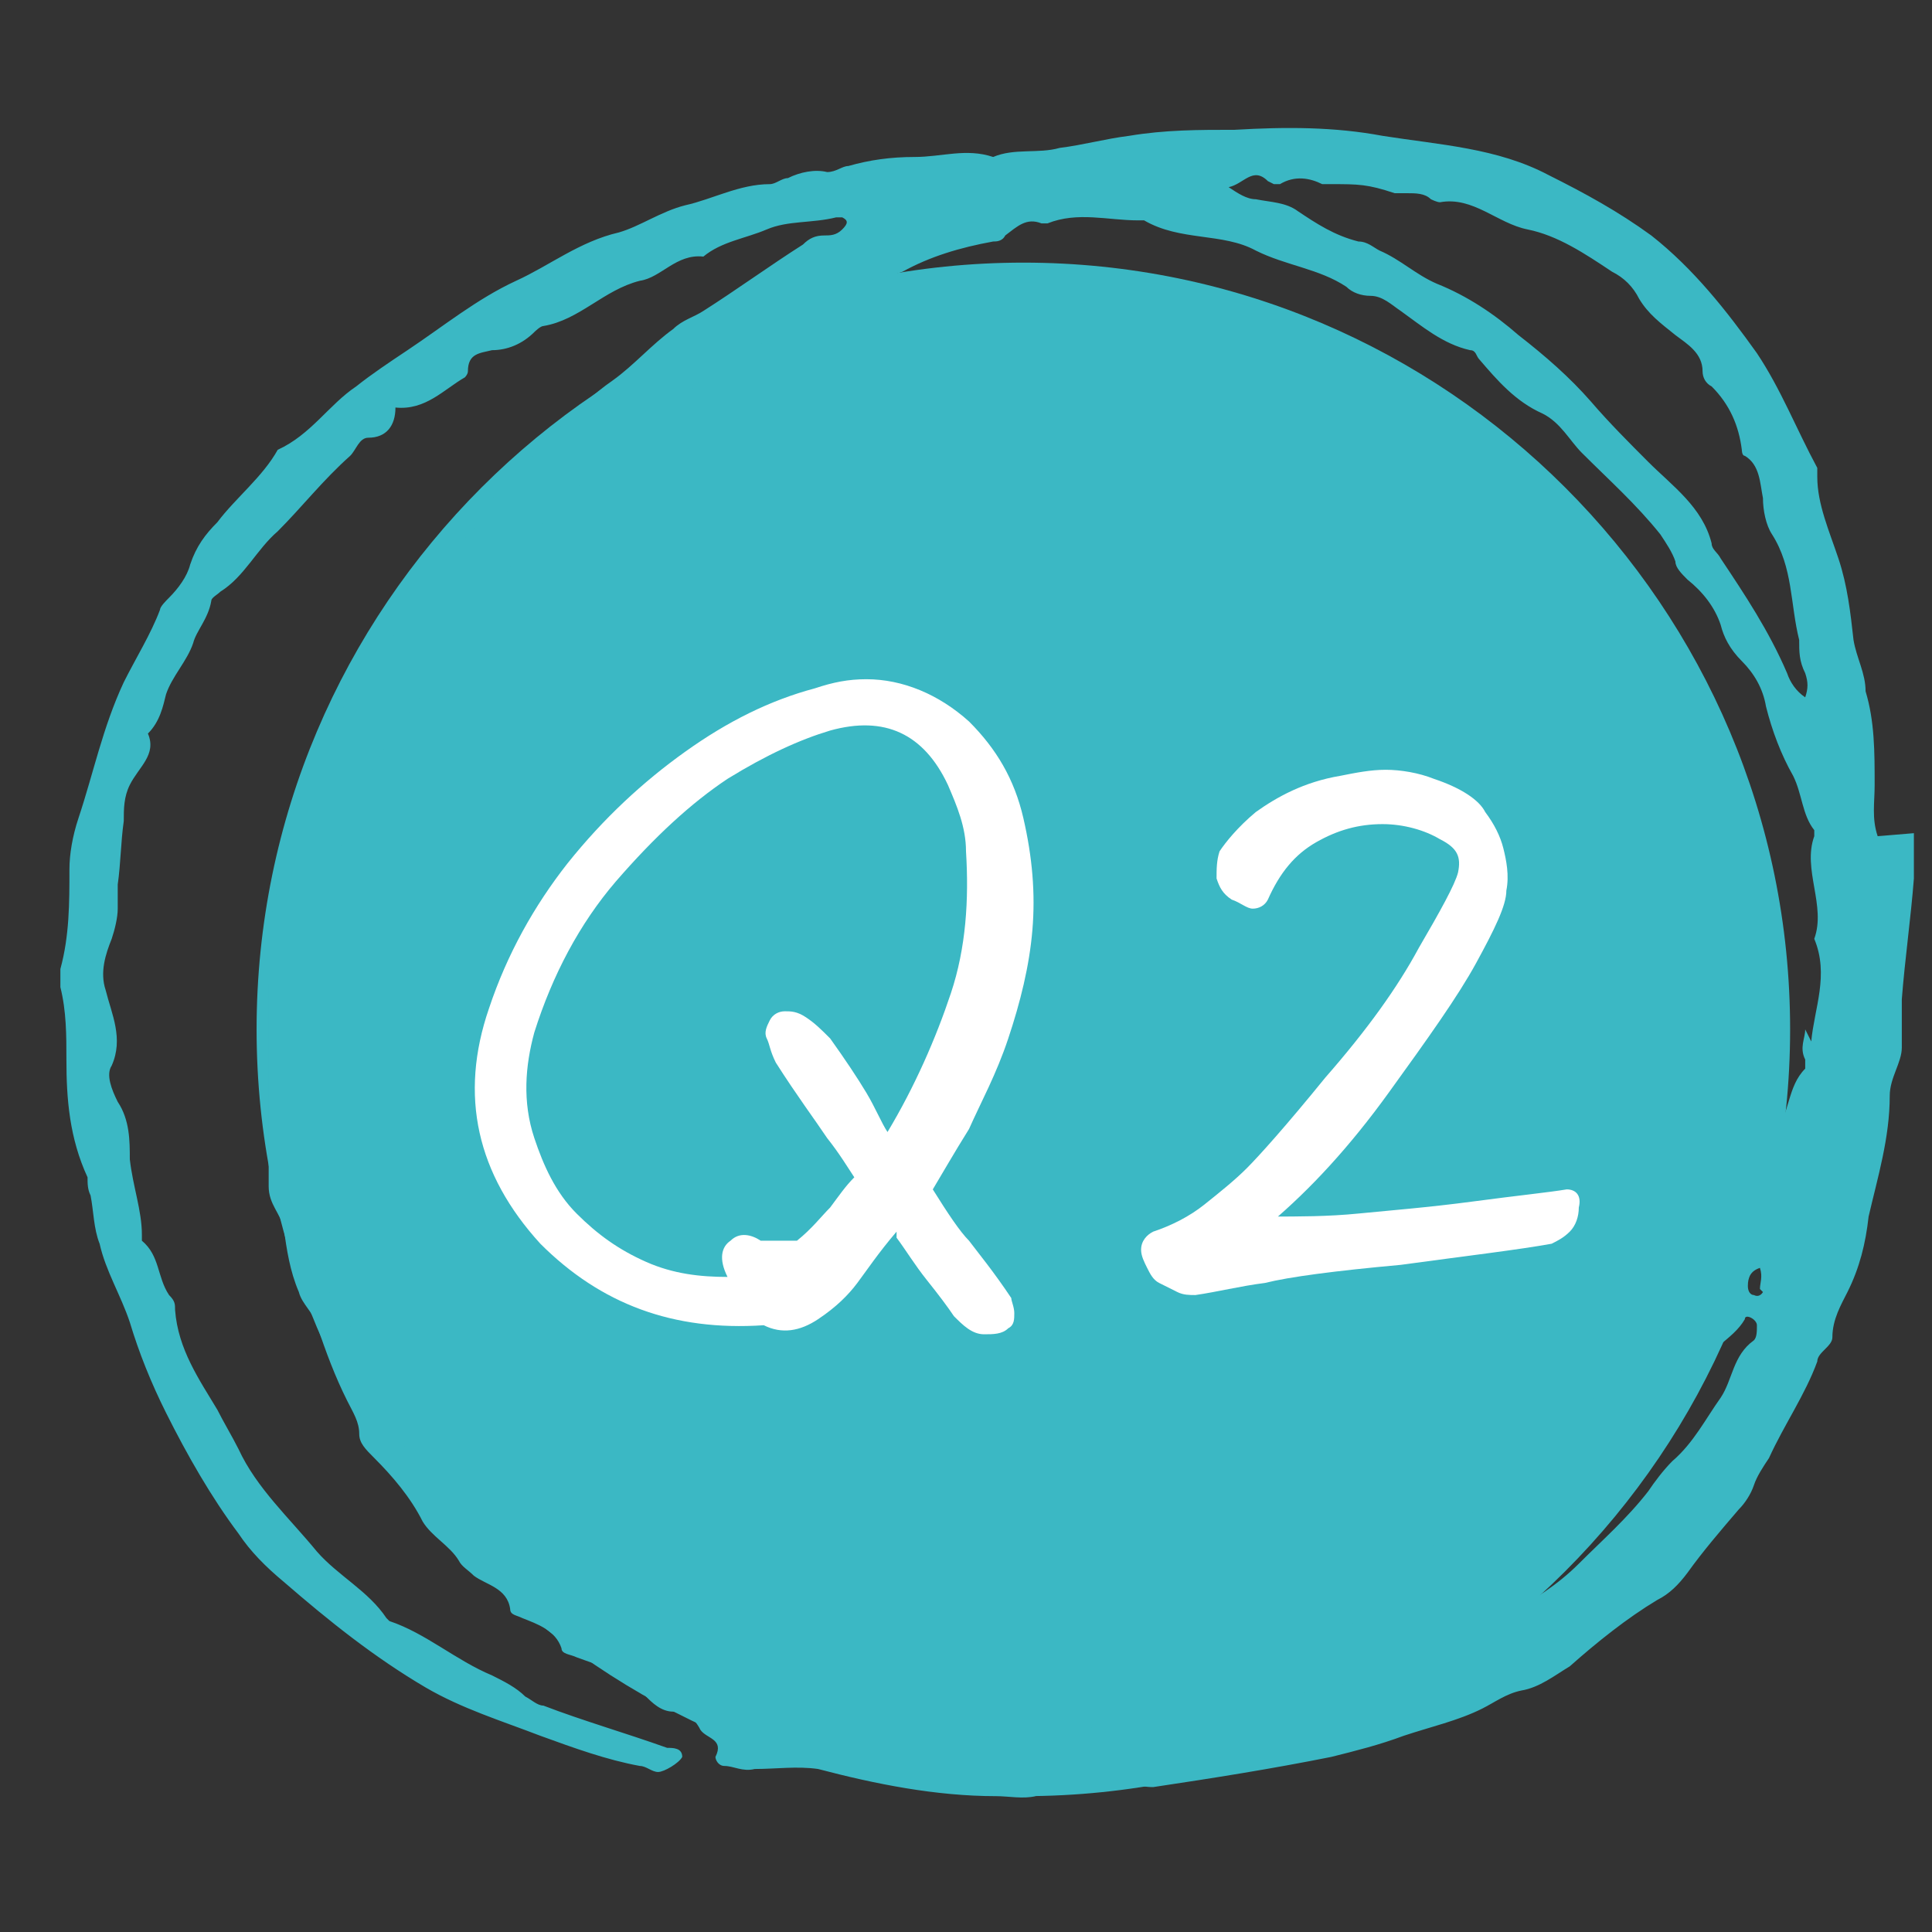
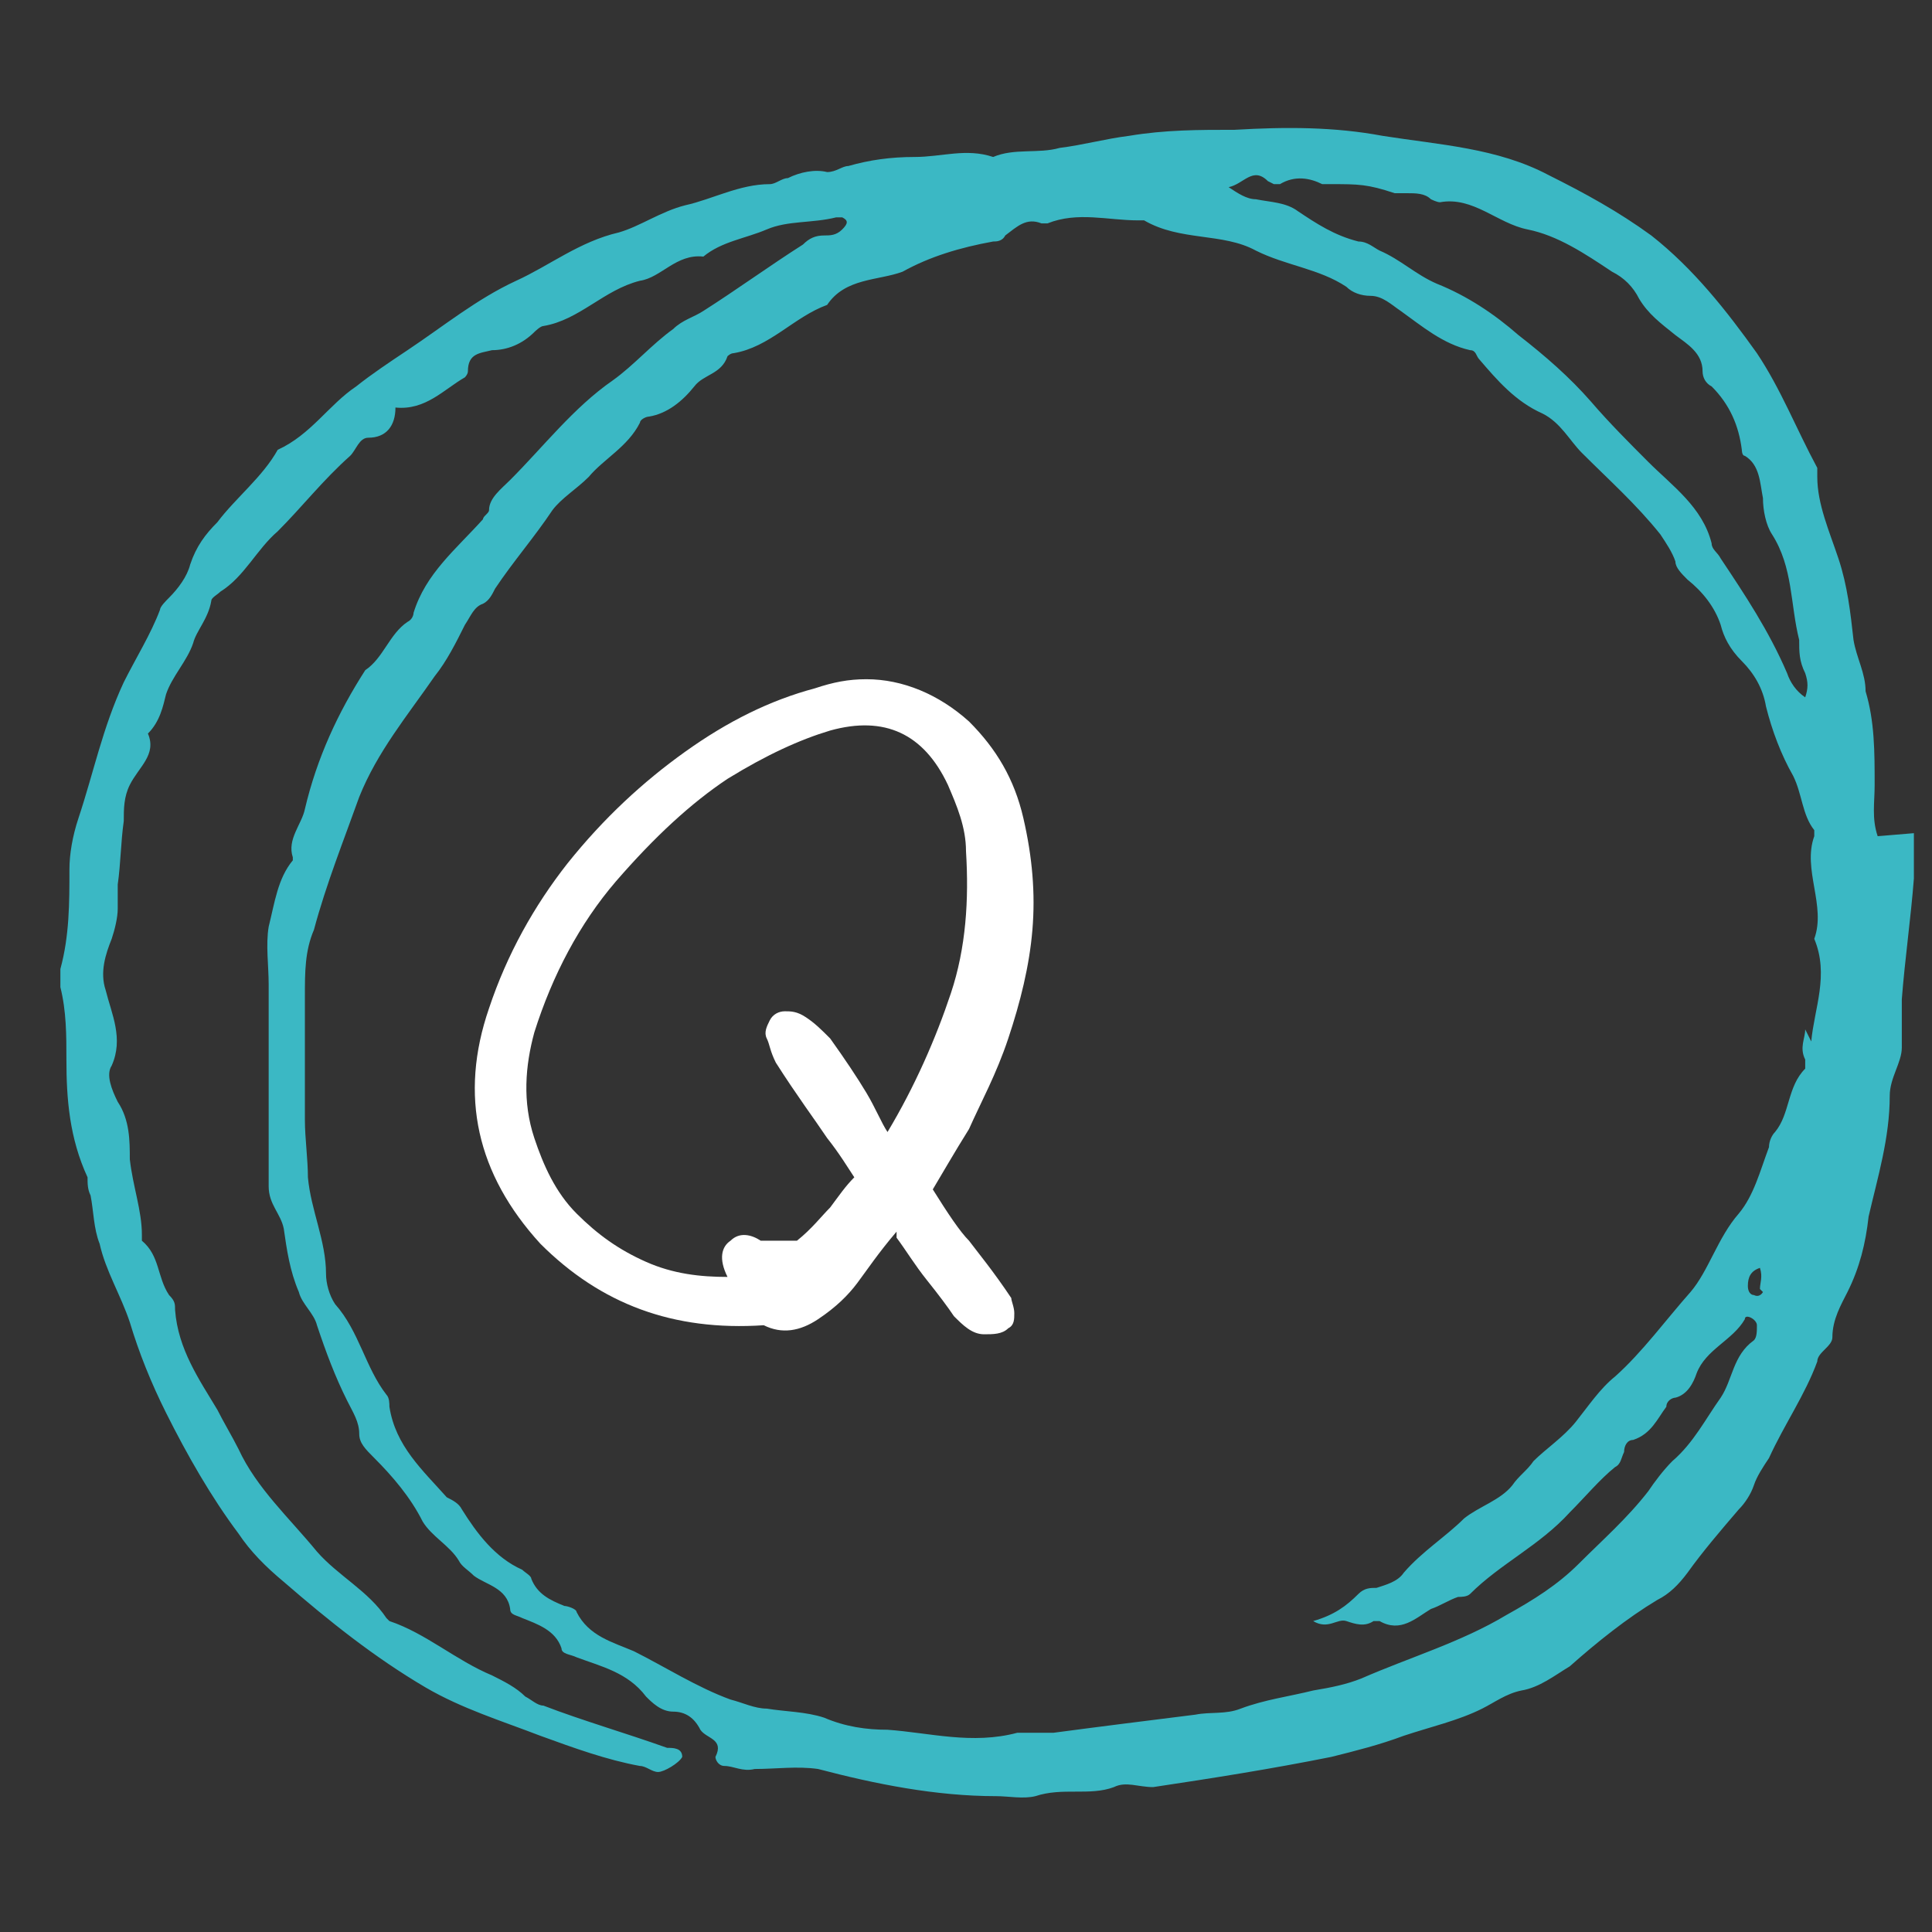
<svg xmlns="http://www.w3.org/2000/svg" id="_レイヤー_2" data-name="レイヤー_2" width="64" height="64" version="1.1" viewBox="0 0 64 64">
  <rect x="0" y="0" width="64" height="64" fill="#333333" stroke="none" />
  <defs>
    <style>
      .st0 {
        fill: #3bb8c4;
      }

      .st1 {
        fill: #fff;
      }
    </style>
  </defs>
-   <path class="st0" d="M33.9,59.5c14,0,25.4-11.4,25.4-25.4s-11.4-25.4-25.4-25.4-25.4,11.4-25.4,25.4,11.4,25.4,25.4,25.4" />
  <path class="st0" d="M59.8,34.1c0,.3-.2.6,0,1,0,0,0,.2,0,.3-.6.6-.5,1.5-1,2.1-.1.1-.2.3-.2.5-.3.8-.5,1.6-1,2.2-.7.8-1,1.9-1.6,2.6-.8.9-1.6,2-2.5,2.8-.5.4-.9,1-1.3,1.5-.4.5-1,.9-1.4,1.3-.2.3-.5.5-.7.8-.4.5-1.1.7-1.6,1.1-.6.6-1.4,1.1-2,1.8-.2.3-.6.4-.9.5-.2,0-.4,0-.6.2-.4.4-.8.7-1.5.9.5.3.8-.1,1.1,0,.3.1.6.2.9,0,0,0,.2,0,.2,0,.7.4,1.2-.1,1.7-.4.3-.1.6-.3.9-.4.1,0,.3,0,.4-.1,1-1,2.3-1.6,3.3-2.7.5-.5,1-1.1,1.5-1.5.2-.1.2-.3.3-.5,0-.2.1-.4.3-.4.6-.2.8-.7,1.1-1.1,0-.2.2-.3.3-.3.4-.1.6-.5.7-.8.3-.8,1.2-1.1,1.6-1.8,0-.2.4,0,.4.2,0,.2,0,.4-.1.5-.7.5-.7,1.3-1.1,1.9-.5.7-.9,1.5-1.6,2.1-.3.3-.6.7-.8,1-.7.9-1.5,1.6-2.3,2.4-.7.7-1.5,1.2-2.4,1.7-1.5.9-3.2,1.4-4.8,2.1-.5.2-1,.3-1.6.4-.8.2-1.6.3-2.4.6-.5.2-1,.1-1.5.2-1.6.2-3.2.4-4.7.6-.2,0-.4,0-.6,0-.2,0-.4,0-.6,0-1.5.4-2.9,0-4.3-.1-.7,0-1.4-.1-2.1-.4-.6-.2-1.3-.2-1.9-.3-.4,0-.8-.2-1.2-.3-1.1-.4-2.2-1.1-3.2-1.6-.7-.3-1.5-.5-1.9-1.3,0-.1-.3-.2-.4-.2-.5-.2-.9-.4-1.1-.9,0-.1-.2-.2-.3-.3-.9-.4-1.5-1.2-2-2-.1-.2-.3-.3-.5-.4-.8-.9-1.7-1.7-1.9-3,0-.1,0-.3-.1-.4-.7-.9-.9-2.1-1.7-3-.2-.3-.3-.7-.3-1,0-1.1-.5-2.1-.6-3.2,0-.6-.1-1.3-.1-1.9,0-1.3,0-2.7,0-4.1,0-.8,0-1.5.3-2.2.4-1.5,1-3,1.5-4.4.6-1.5,1.6-2.7,2.5-4,.4-.5.7-1.1,1-1.7.2-.3.3-.6.6-.7.2-.1.3-.3.4-.5.6-.9,1.3-1.7,1.9-2.6.3-.4.8-.7,1.2-1.1.5-.6,1.3-1,1.7-1.8,0-.1.2-.2.3-.2.6-.1,1.1-.5,1.5-1,.3-.4.9-.4,1.1-1,0,0,.1-.1.2-.1,1.2-.2,2-1.2,3.1-1.6,0,0,0,0,0,0,.6-.9,1.7-.8,2.5-1.1.9-.5,1.9-.8,3-1,.1,0,.3,0,.4-.2.4-.3.7-.6,1.2-.4,0,0,.1,0,.2,0,1-.4,2-.1,3-.1,0,0,.2,0,.2,0,1.2.7,2.6.4,3.7,1,1,.5,2.1.6,3,1.2.2.2.5.3.8.3.4,0,.7.3,1,.5.7.5,1.4,1.1,2.3,1.3.2,0,.2.2.3.3.6.7,1.2,1.4,2.1,1.8.6.3.9.9,1.3,1.3.9.9,1.8,1.7,2.6,2.7.2.3.4.6.5.9,0,.2.2.4.4.6.5.4.9.9,1.1,1.5.1.4.3.8.7,1.2.4.4.7.9.8,1.5.2.8.5,1.6.9,2.3.3.6.3,1.3.7,1.8,0,0,0,.1,0,.2-.4,1.1.4,2.3,0,3.4.5,1.2,0,2.3-.1,3.4M58.4,42.8c0,0-.1.2-.3.1-.1,0-.2-.1-.2-.3,0-.3.1-.5.4-.6.1.3,0,.5,0,.7M42.2,6.1s.2,0,.2,0c.5-.3,1-.2,1.4,0,0,0,.2,0,.3,0,.9,0,1.2,0,2.1.3.1,0,.3,0,.4,0,.3,0,.6,0,.8.2,0,0,.2.1.3.1,1.1-.2,1.9.7,2.9.9,1,.2,1.9.8,2.8,1.4.4.2.7.5.9.9.3.5.7.8,1.2,1.2.4.3.9.6.9,1.2,0,.2.1.4.3.5.6.6.9,1.3,1,2.1,0,0,0,.2.1.2.5.3.5.9.6,1.4,0,.4.1.9.3,1.2.7,1.1.6,2.3.9,3.5,0,.4,0,.7.2,1.1.1.3.1.5,0,.8-.3-.2-.5-.5-.6-.8-.6-1.4-1.4-2.6-2.2-3.8-.1-.2-.3-.3-.3-.5-.3-1.2-1.3-1.9-2.1-2.7-.6-.6-1.3-1.3-1.9-2-.7-.8-1.5-1.5-2.4-2.2-.8-.7-1.7-1.3-2.7-1.7-.7-.3-1.2-.8-1.9-1.1-.2-.1-.4-.3-.7-.3-.8-.2-1.4-.6-2-1-.4-.3-.9-.3-1.4-.4-.3,0-.6-.2-.9-.4.5-.1.8-.7,1.3-.2M62.2,27.7c-.2-.6-.1-1.1-.1-1.7,0-1.1,0-2.1-.3-3.1,0-.6-.3-1.1-.4-1.7-.1-.9-.2-1.8-.5-2.7-.3-.9-.7-1.8-.7-2.7,0-.1,0-.2,0-.3-.7-1.3-1.2-2.6-2-3.8-1-1.4-2.1-2.8-3.5-3.9-1.1-.8-2.2-1.4-3.4-2-1.7-.9-3.6-1-5.5-1.3-1.6-.3-3.2-.3-4.9-.2-1.2,0-2.3,0-3.5.2-.8.1-1.5.3-2.3.4-.7.2-1.5,0-2.2.3-.9-.3-1.7,0-2.6,0-.8,0-1.5.1-2.2.3-.2,0-.4.2-.7.2-.4-.1-.9,0-1.3.2-.2,0-.4.2-.6.2-1,0-1.9.5-2.8.7-.8.2-1.5.7-2.2.9-1.3.3-2.3,1.1-3.4,1.6-1.3.6-2.4,1.5-3.6,2.3-.6.4-1.2.8-1.7,1.2-.9.6-1.5,1.6-2.6,2.1,0,0,0,0,0,0-.5.9-1.4,1.6-2,2.4-.4.4-.7.8-.9,1.4-.1.4-.4.8-.7,1.1-.1.1-.3.3-.3.4-.3.8-.8,1.6-1.2,2.4-.7,1.5-1,3-1.5,4.5-.2.6-.3,1.2-.3,1.7,0,1.1,0,2.2-.3,3.3,0,.2,0,.4,0,.6.2.8.2,1.6.2,2.4,0,1.3.1,2.6.7,3.9,0,.2,0,.4.1.6.1.5.1,1.1.3,1.6.2.9.7,1.7,1,2.6.3,1,.7,2,1.2,3,.7,1.4,1.5,2.8,2.4,4,.4.6.9,1.1,1.5,1.6,1.5,1.3,3,2.5,4.7,3.5,1.2.7,2.5,1.1,3.8,1.6,1.1.4,2.2.8,3.3,1,.2,0,.4.2.6.2.2,0,.7-.3.8-.5,0-.3-.3-.3-.5-.3-1.4-.5-2.8-.9-4.1-1.4-.2,0-.4-.2-.6-.3-.3-.3-.7-.5-1.1-.7-1.2-.5-2.2-1.4-3.4-1.8,0,0,0,0-.1-.1-.6-.9-1.6-1.4-2.3-2.2-.9-1.1-2-2.1-2.6-3.4-.2-.4-.5-.9-.7-1.3-.6-1-1.3-2-1.4-3.3,0-.2,0-.3-.2-.5-.4-.6-.3-1.3-.9-1.8,0,0,0-.2,0-.2,0-.8-.3-1.6-.4-2.5,0-.6,0-1.3-.4-1.9-.2-.4-.4-.9-.2-1.2.4-.9,0-1.7-.2-2.5-.2-.6,0-1.2.2-1.7.1-.3.2-.7.2-1,0-.3,0-.5,0-.8.1-.7.1-1.4.2-2.1,0-.4,0-.8.2-1.2.3-.6.9-1,.6-1.7,0,0,0,0,0,0,.4-.4.5-.9.6-1.3.2-.6.7-1.1.9-1.7.1-.4.5-.8.6-1.4,0-.1.2-.2.3-.3.8-.5,1.2-1.4,1.9-2,.8-.8,1.5-1.7,2.4-2.5.2-.2.3-.6.6-.6.6,0,.9-.4.9-1,1,.1,1.6-.6,2.3-1,0,0,.1-.1.1-.2,0-.6.4-.6.8-.7.5,0,1-.2,1.4-.6,0,0,.2-.2.3-.2,1.2-.2,2-1.2,3.2-1.5.7-.1,1.2-.9,2.1-.8.6-.5,1.4-.6,2.1-.9.7-.3,1.5-.2,2.3-.4,0,0,.2,0,.2,0,.2.1.2.2,0,.4-.2.2-.4.2-.6.2-.3,0-.5.1-.7.3-1.1.7-2.2,1.5-3.3,2.2-.3.2-.7.3-1,.6-.7.5-1.3,1.2-2,1.7-1.3.9-2.3,2.2-3.4,3.3-.3.3-.7.6-.7,1,0,.1-.2.2-.2.3-.9,1-1.9,1.8-2.3,3.1,0,0,0,.2-.2.3-.6.4-.8,1.2-1.4,1.6-.9,1.4-1.6,2.9-2,4.6-.1.5-.6,1-.4,1.6,0,0,0,0,0,.1-.5.6-.6,1.4-.8,2.2-.1.6,0,1.3,0,1.9,0,1.8,0,3.5,0,5.3,0,.5,0,.9,0,1.4,0,.6.4.9.5,1.4.1.7.2,1.4.5,2.1.1.4.5.7.6,1.1.3.9.6,1.7,1,2.5.2.4.4.7.4,1.1,0,.3.2.5.5.8.6.6,1.2,1.3,1.6,2.1.3.5.9.8,1.2,1.3.1.2.3.3.5.5.4.3,1.1.4,1.2,1.1,0,.2.2.2.4.3.5.2,1.1.4,1.3,1,0,.2.3.2.5.3.8.3,1.7.5,2.3,1.3.2.2.5.5.9.5.4,0,.7.2.9.6.2.3.8.3.5.9,0,.1.1.3.3.3.3,0,.6.2,1,.1.7,0,1.4-.1,2.1,0,1.9.5,3.9.9,5.9.9.4,0,.9.1,1.3,0,.9-.3,1.8,0,2.6-.3.4-.2.8,0,1.3,0,2-.3,3.9-.6,5.9-1,.8-.2,1.6-.4,2.4-.7.9-.3,1.8-.5,2.6-.9.4-.2.8-.5,1.3-.6.6-.1,1.1-.5,1.6-.8.9-.8,1.9-1.6,2.9-2.2.4-.2.7-.5,1-.9.5-.7,1.1-1.4,1.7-2.1.2-.2.4-.5.5-.8.1-.3.3-.6.5-.9.5-1.1,1.2-2.1,1.6-3.2,0-.3.5-.5.5-.8,0-.6.3-1.1.5-1.5.4-.8.6-1.6.7-2.5.3-1.3.7-2.6.7-4,0-.6.4-1.1.4-1.6,0-.5,0-1.1,0-1.6.1-1.3.3-2.7.4-4,0-.5,0-1,0-1.5" />
  <g>
-     <path class="st1" d="M29.7,40.8c-.6.7-1,1.3-1.3,1.7-.3.4-.7.8-1.3,1.2s-1.2.5-1.8.2c-3,.2-5.4-.7-7.4-2.7-2.1-2.3-2.7-4.9-1.7-7.8.6-1.8,1.5-3.4,2.6-4.8,1.2-1.5,2.5-2.7,3.9-3.7,1.4-1,2.8-1.7,4.3-2.1.6-.2,1.1-.3,1.7-.3,1.2,0,2.4.5,3.4,1.4.9.9,1.5,1.9,1.8,3.2s.4,2.5.3,3.7c-.1,1.2-.4,2.4-.8,3.6-.4,1.2-.9,2.1-1.3,3-.5.8-.9,1.5-1.2,2,.5.8.9,1.4,1.2,1.7.3.4.8,1,1.4,1.9,0,.1.1.3.1.5,0,.2,0,.4-.2.5-.2.2-.5.2-.8.2-.4,0-.7-.3-1-.6-.2-.3-.5-.7-.9-1.2-.4-.5-.7-1-1-1.4ZM24.1,42.3c-.3-.6-.2-1,.1-1.2.3-.3.7-.2,1,0,.4,0,.8,0,1.2,0,.5-.4.8-.8,1.1-1.1.3-.4.5-.7.8-1-.2-.3-.5-.8-.9-1.3-.4-.6-1-1.4-1.7-2.5-.2-.4-.2-.6-.3-.8s0-.4.1-.6c.1-.2.3-.3.5-.3.2,0,.4,0,.7.2.3.2.5.4.8.7.5.7.9,1.3,1.2,1.8.3.5.5,1,.7,1.3.9-1.5,1.6-3.1,2.1-4.6.5-1.5.6-3.1.5-4.7,0-.8-.3-1.5-.6-2.2-.8-1.7-2.1-2.3-3.9-1.8-1,.3-2.1.8-3.4,1.6-1.2.8-2.4,1.9-3.7,3.4-1.2,1.4-2.1,3.1-2.7,5-.3,1.1-.4,2.3,0,3.5.3.9.7,1.8,1.4,2.5.7.7,1.4,1.2,2.3,1.6.9.4,1.8.5,2.7.5Z" />
-     <path class="st1" d="M42.1,40.3c.9,0,1.9,0,2.9-.1s2.3-.2,3.8-.4,2.5-.3,3.1-.4c.3,0,.5.2.4.6,0,.3-.1.6-.3.8s-.4.3-.6.4c-1.1.2-2.8.4-5,.7-2.2.2-3.7.4-4.5.6-.8.1-1.6.3-2.3.4-.2,0-.4,0-.6-.1s-.4-.2-.6-.3c-.2-.1-.3-.3-.4-.5-.1-.2-.2-.4-.2-.6,0-.3.2-.5.4-.6.6-.2,1.2-.5,1.7-.9s1-.8,1.4-1.2c.4-.4,1.3-1.4,2.6-3,1.4-1.6,2.4-3,3.1-4.3.7-1.2,1.2-2.1,1.3-2.5.1-.5,0-.8-.6-1.1-.5-.3-1.2-.5-1.9-.5-.8,0-1.5.2-2.2.6s-1.2,1-1.6,1.9c-.1.2-.3.3-.5.3-.2,0-.4-.2-.7-.3-.3-.2-.4-.4-.5-.7,0-.3,0-.6.1-.9.2-.3.6-.8,1.2-1.3.7-.5,1.6-1,2.8-1.2.5-.1,1-.2,1.5-.2s1.1.1,1.6.3c.9.3,1.5.7,1.7,1.1.3.4.5.8.6,1.2.1.4.2.9.1,1.4,0,.5-.4,1.3-1,2.4s-1.6,2.5-2.9,4.3-2.6,3.2-3.9,4.3Z" />
+     <path class="st1" d="M29.7,40.8c-.6.7-1,1.3-1.3,1.7-.3.4-.7.8-1.3,1.2s-1.2.5-1.8.2c-3,.2-5.4-.7-7.4-2.7-2.1-2.3-2.7-4.9-1.7-7.8.6-1.8,1.5-3.4,2.6-4.8,1.2-1.5,2.5-2.7,3.9-3.7,1.4-1,2.8-1.7,4.3-2.1.6-.2,1.1-.3,1.7-.3,1.2,0,2.4.5,3.4,1.4.9.9,1.5,1.9,1.8,3.2s.4,2.5.3,3.7c-.1,1.2-.4,2.4-.8,3.6-.4,1.2-.9,2.1-1.3,3-.5.8-.9,1.5-1.2,2,.5.8.9,1.4,1.2,1.7.3.4.8,1,1.4,1.9,0,.1.1.3.1.5,0,.2,0,.4-.2.5-.2.2-.5.2-.8.2-.4,0-.7-.3-1-.6-.2-.3-.5-.7-.9-1.2-.4-.5-.7-1-1-1.4M24.1,42.3c-.3-.6-.2-1,.1-1.2.3-.3.7-.2,1,0,.4,0,.8,0,1.2,0,.5-.4.8-.8,1.1-1.1.3-.4.5-.7.8-1-.2-.3-.5-.8-.9-1.3-.4-.6-1-1.4-1.7-2.5-.2-.4-.2-.6-.3-.8s0-.4.1-.6c.1-.2.3-.3.5-.3.2,0,.4,0,.7.2.3.2.5.4.8.7.5.7.9,1.3,1.2,1.8.3.5.5,1,.7,1.3.9-1.5,1.6-3.1,2.1-4.6.5-1.5.6-3.1.5-4.7,0-.8-.3-1.5-.6-2.2-.8-1.7-2.1-2.3-3.9-1.8-1,.3-2.1.8-3.4,1.6-1.2.8-2.4,1.9-3.7,3.4-1.2,1.4-2.1,3.1-2.7,5-.3,1.1-.4,2.3,0,3.5.3.9.7,1.8,1.4,2.5.7.7,1.4,1.2,2.3,1.6.9.4,1.8.5,2.7.5Z" />
  </g>
</svg>